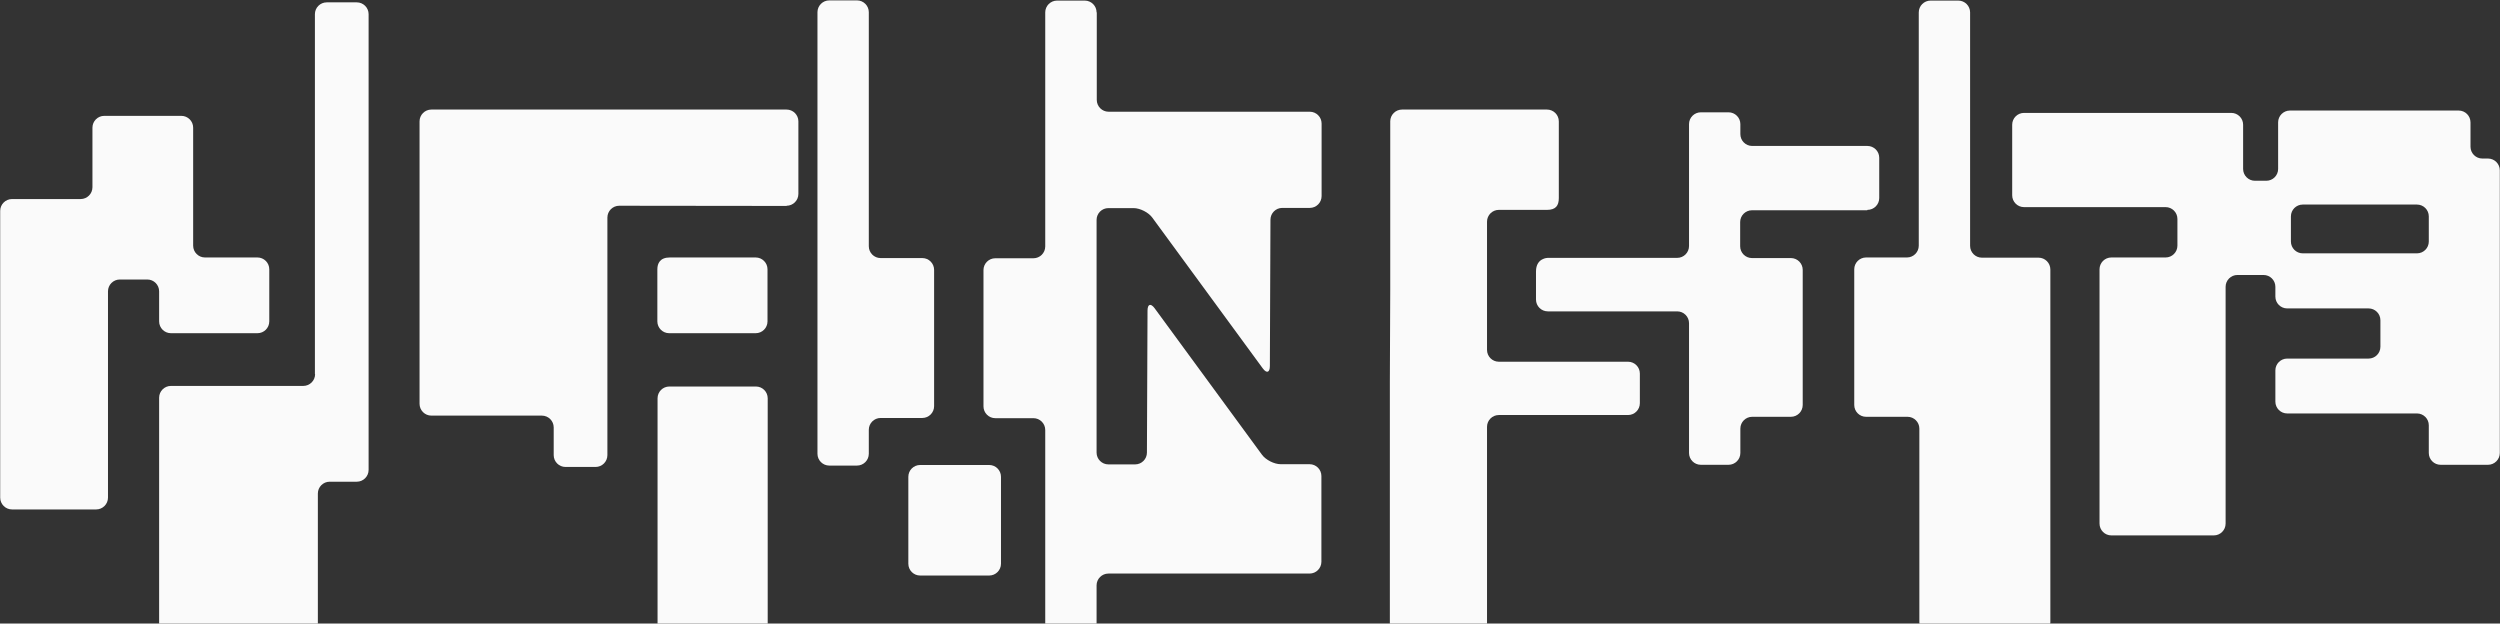
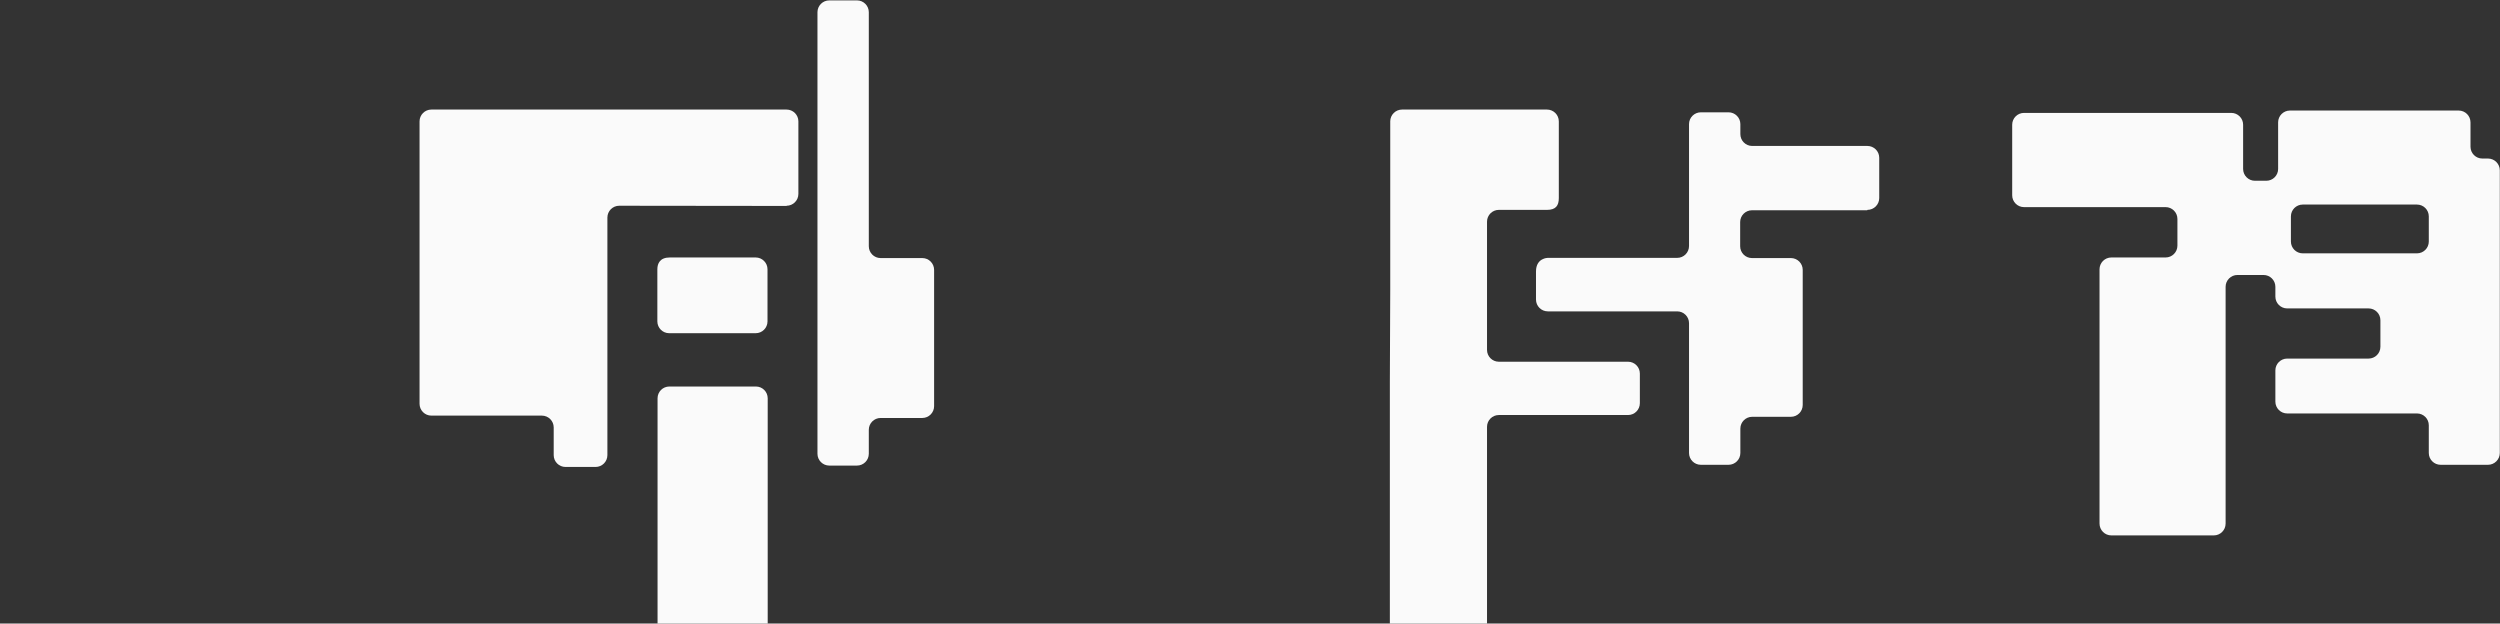
<svg xmlns="http://www.w3.org/2000/svg" width="1271" height="317" viewBox="0 0 1271 317" fill="none">
  <rect x="0" y="0" width="1271" height="317" fill="#333333" stroke="none" />
  <g clip-path="url(#clip0_2195_135)">
-     <path d="M74.9 142.1C78.2 142.1 80.9 144.8 80.9 148.1V163.4C80.9 166.7 83.6 169.4 86.9 169.4H130.9C134.2 169.4 136.9 166.7 136.9 163.4V136.9C136.9 133.6 134.2 130.9 130.9 130.9H104.2C100.9 130.9 98.2 128.2 98.2 124.9V64.9C98.2 61.6 95.5 58.9 92.2 58.9H53C49.7 58.9 47 61.6 47 64.9V95.2C47 98.5 44.3 101.2 41 101.2H6.1C2.8 101.2 0.1 103.9 0.1 107.2V253C0.1 256.3 2.8 259 6.1 259H48.9C52.2 259 54.9 256.3 54.9 253V148.1C54.9 144.8 57.6 142.1 60.9 142.1H74.9Z" fill="#FAFAFA" />
    <path d="M384.3 196.5H340.3C336.986 196.5 334.3 199.186 334.3 202.5V340.8C334.3 344.114 336.986 346.8 340.3 346.8H384.3C387.614 346.8 390.3 344.114 390.3 340.8V202.5C390.3 199.186 387.614 196.5 384.3 196.5Z" fill="#FAFAFA" />
    <path d="M468.9 212.5C472.2 212.5 474.9 209.8 474.9 206.5V137.2C474.9 133.9 472.2 131.2 468.9 131.2H447.7C444.4 131.2 441.7 128.5 441.7 125.2V6.2C441.7 2.9 439 0.2 435.7 0.2H421.6C418.3 0.2 415.6 2.9 415.6 6.2V230.7C415.6 234 418.3 236.7 421.6 236.7H435.7C439 236.7 441.7 234 441.7 230.7V218.5C441.7 215.2 444.4 212.5 447.7 212.5H468.9Z" fill="#FAFAFA" />
-     <path d="M1001.6 6.3C1001.6 3 998.9 0.3 995.6 0.3H981.5C978.2 0.3 975.5 3 975.5 6.3V124.9C975.5 128.2 972.8 130.9 969.5 130.9H948.7C945.4 130.9 942.7 133.6 942.7 136.9V205.9C942.7 209.2 945.4 211.9 948.7 211.9H969.8C973.1 211.9 975.8 214.6 975.8 217.9V316.3C975.8 319.6 978.5 322.3 981.8 322.3H1036.4C1039.7 322.3 1042.4 319.6 1042.4 316.3V137C1042.4 133.7 1039.7 131 1036.4 131H1007.6C1004.3 131 1001.6 128.3 1001.6 125V6.4V6.3Z" fill="#FAFAFA" />
-     <path d="M557.5 6.3C557.5 3 554.8 0.3 551.5 0.3H537.4C534.1 0.3 531.4 3 531.4 6.3V125.3C531.4 128.6 528.7 131.3 525.4 131.3H506C502.7 131.3 500 134 500 137.3V206.6C500 209.9 502.7 212.6 506 212.6H525.4C528.7 212.6 531.4 215.3 531.4 218.6V341.4C531.4 344.7 534.1 347.4 537.4 347.4H551.5C554.8 347.4 557.5 344.7 557.5 341.4V297.6C557.5 294.3 560.2 291.6 563.5 291.6H665.8C669.1 291.6 671.8 288.9 671.8 285.6V242C671.8 238.7 669.1 236 665.8 236H651.1C647.8 236 643.5 233.8 641.6 231.2L587 156.7C585 154 583.4 154.6 583.4 157.9L583.1 230.1C583.1 233.4 580.4 236.1 577.1 236.1H563.5C560.2 236.1 557.5 233.4 557.5 230.1V111.8C557.5 108.5 560.2 105.8 563.5 105.8H576.3C579.6 105.8 583.9 108 585.8 110.6L642 187.3C644 190 645.6 189.4 645.6 186.1L645.9 111.7C645.9 108.4 648.6 105.7 651.9 105.7H665.9C669.2 105.7 671.9 103 671.9 99.7V62.8C671.9 59.5 669.2 56.8 665.9 56.8H563.6C560.3 56.8 557.6 54.1 557.6 50.8V6.3H557.5Z" fill="#FAFAFA" />
-     <path d="M160.2 190.2C160.2 193.5 157.5 196.2 154.2 196.2H86.9C83.6 196.2 80.9 198.9 80.9 202.2V330.9C80.9 334.2 83.6 336.9 86.9 336.9H155.6C158.9 336.9 161.6 334.2 161.6 330.9V250.9C161.6 247.6 164.3 244.9 167.6 244.9H181.4C184.7 244.9 187.4 242.2 187.4 238.9V7.2C187.4 3.9 184.7 1.2 181.4 1.2H166.1C162.8 1.2 160.1 3.9 160.1 7.2V190.2H160.2Z" fill="#FAFAFA" />
    <path d="M1262 80.6C1258.7 80.6 1256 77.9 1256 74.6V62.2C1256 58.9 1253.3 56.2 1250 56.2H1164.2C1160.9 56.2 1158.2 58.9 1158.2 62.2V85.9C1158.2 89.2 1155.5 91.9 1152.2 91.9H1146.4C1143.1 91.9 1140.4 89.2 1140.4 85.9V63.4C1140.4 60.1 1137.7 57.4 1134.4 57.4H1029C1025.7 57.4 1023 60.1 1023 63.4V99.3C1023 102.6 1025.7 105.3 1029 105.3H1101C1104.3 105.3 1107 108 1107 111.3V124.9C1107 128.2 1104.3 130.9 1101 130.9H1073.4C1070.1 130.9 1067.4 133.6 1067.4 136.9V266.2C1067.4 269.5 1070.1 272.2 1073.4 272.2H1125.5C1128.8 272.2 1131.5 269.5 1131.5 266.2V145.8C1131.5 142.5 1134.2 139.8 1137.5 139.8H1150.8C1154.1 139.8 1156.8 142.5 1156.8 145.8V150.8C1156.8 154.1 1159.5 156.8 1162.8 156.8H1204.2C1207.5 156.8 1210.2 159.5 1210.2 162.8V176.3C1210.2 179.6 1207.5 182.3 1204.2 182.3H1162.8C1159.5 182.3 1156.8 185 1156.8 188.3V204.2C1156.8 207.5 1159.5 210.2 1162.8 210.2H1182.6C1185.9 210.2 1188.6 210.2 1188.6 210.2C1188.6 210.2 1191.3 210.2 1194.6 210.2H1204.7C1208 210.2 1210.7 210.2 1210.7 210.2C1210.7 210.2 1213.4 210.2 1216.7 210.2H1228.8C1232.1 210.2 1234.8 212.9 1234.8 216.2V230.3C1234.8 233.6 1237.5 236.3 1240.8 236.3H1264.9C1268.2 236.3 1270.9 233.6 1270.9 230.3V86.6C1270.9 83.3 1268.2 80.6 1264.9 80.6H1262ZM1170.7 128.8C1167.4 128.8 1164.7 126.1 1164.7 122.8V110C1164.7 106.7 1167.4 104 1170.7 104H1228.8C1232.1 104 1234.8 106.7 1234.8 110V122.8C1234.8 126.1 1232.1 128.8 1228.8 128.8H1170.7Z" fill="#FAFAFA" />
-     <path d="M502.9 236.4H467.8C464.486 236.4 461.8 239.086 461.8 242.4V286.6C461.8 289.914 464.486 292.6 467.8 292.6H502.9C506.214 292.6 508.9 289.914 508.9 286.6V242.4C508.9 239.086 506.214 236.4 502.9 236.4Z" fill="#FAFAFA" />
    <path d="M314.8 104.6C311.5 104.6 308.8 107.3 308.8 110.6V205.3V211.3V217.3V231.4C308.8 234.7 306.1 237.4 302.8 237.4H287.5C284.2 237.4 281.5 234.7 281.5 231.4V217.3C281.5 214 278.8 211.3 275.5 211.3H219.3C216 211.3 213.3 208.6 213.3 205.3V61.7C213.3 58.4 216 55.7 219.3 55.7H330.3H336.3H342.3H399.9C403.2 55.7 405.9 58.4 405.9 61.7V98.6C405.9 101.9 403.2 104.6 399.9 104.6V104.7L314.8 104.6Z" fill="#FAFAFA" />
    <path d="M340.2 169.4C336.9 169.4 334.2 166.7 334.2 163.4V136.9C334.2 134 335.5 130.9 340.5 130.9H384.2C387.5 130.9 390.2 133.6 390.2 136.9V163.4C390.2 166.7 387.5 169.4 384.2 169.4H340.2Z" fill="#FAFAFA" />
    <path d="M786.5 106.7H762C758.7 106.7 756 109.4 756 112.7V177.9C756 181.2 758.7 183.9 762 183.9H827.7C831 183.9 833.7 186.6 833.7 189.9V205C833.7 208.3 831 211 827.7 211H762C758.7 211 756 213.7 756 217V339C756 342.3 753.3 345 750 345L712.6 345.2C709.3 345.2 706.6 342.5 706.6 339.2V206.3V194.3L706.8 147.4V135.4V61.7C706.8 58.4 709.5 55.7 712.8 55.7H786.5C789.8 55.7 792.5 58.4 792.5 61.7L792.5 100.7C792.5 104.5 791 106.7 786.5 106.7Z" fill="#FAFAFA" />
    <path d="M780.9 152.3V138C780.9 131.1 786.9 131.1 786.9 131.1H852.7C856 131.1 858.7 128.4 858.7 125.1V63.1C858.7 59.8 861.4 57.1 864.7 57.1H878.8C882.1 57.1 884.8 59.8 884.8 63.1V68.2C884.8 71.5 887.5 74.2 890.8 74.2H949.4C952.7 74.2 955.4 76.9 955.4 80.2V100.7C955.4 104 952.7 106.7 949.4 106.7L949.3 106.9H890.7C887.4 106.9 884.7 109.6 884.7 112.9V125.2C884.7 128.5 887.4 131.2 890.7 131.2H910.5C913.8 131.2 916.5 133.9 916.5 137.2V152.3V158.3V164.3V205.9C916.5 209.2 913.8 211.9 910.5 211.9H890.8C887.5 211.9 884.8 214.6 884.8 217.9V230.3C884.8 233.6 882.1 236.3 878.8 236.3H864.7C861.4 236.3 858.7 233.6 858.7 230.3V164.3C858.7 161 856 158.3 852.7 158.3H786.9C783.6 158.3 780.9 155.6 780.9 152.3Z" fill="#FAFAFA" />
  </g>
  <defs>
    <clipPath id="clip0_2195_135">
      <rect width="1271" height="317" fill="white" />
    </clipPath>
  </defs>
</svg>